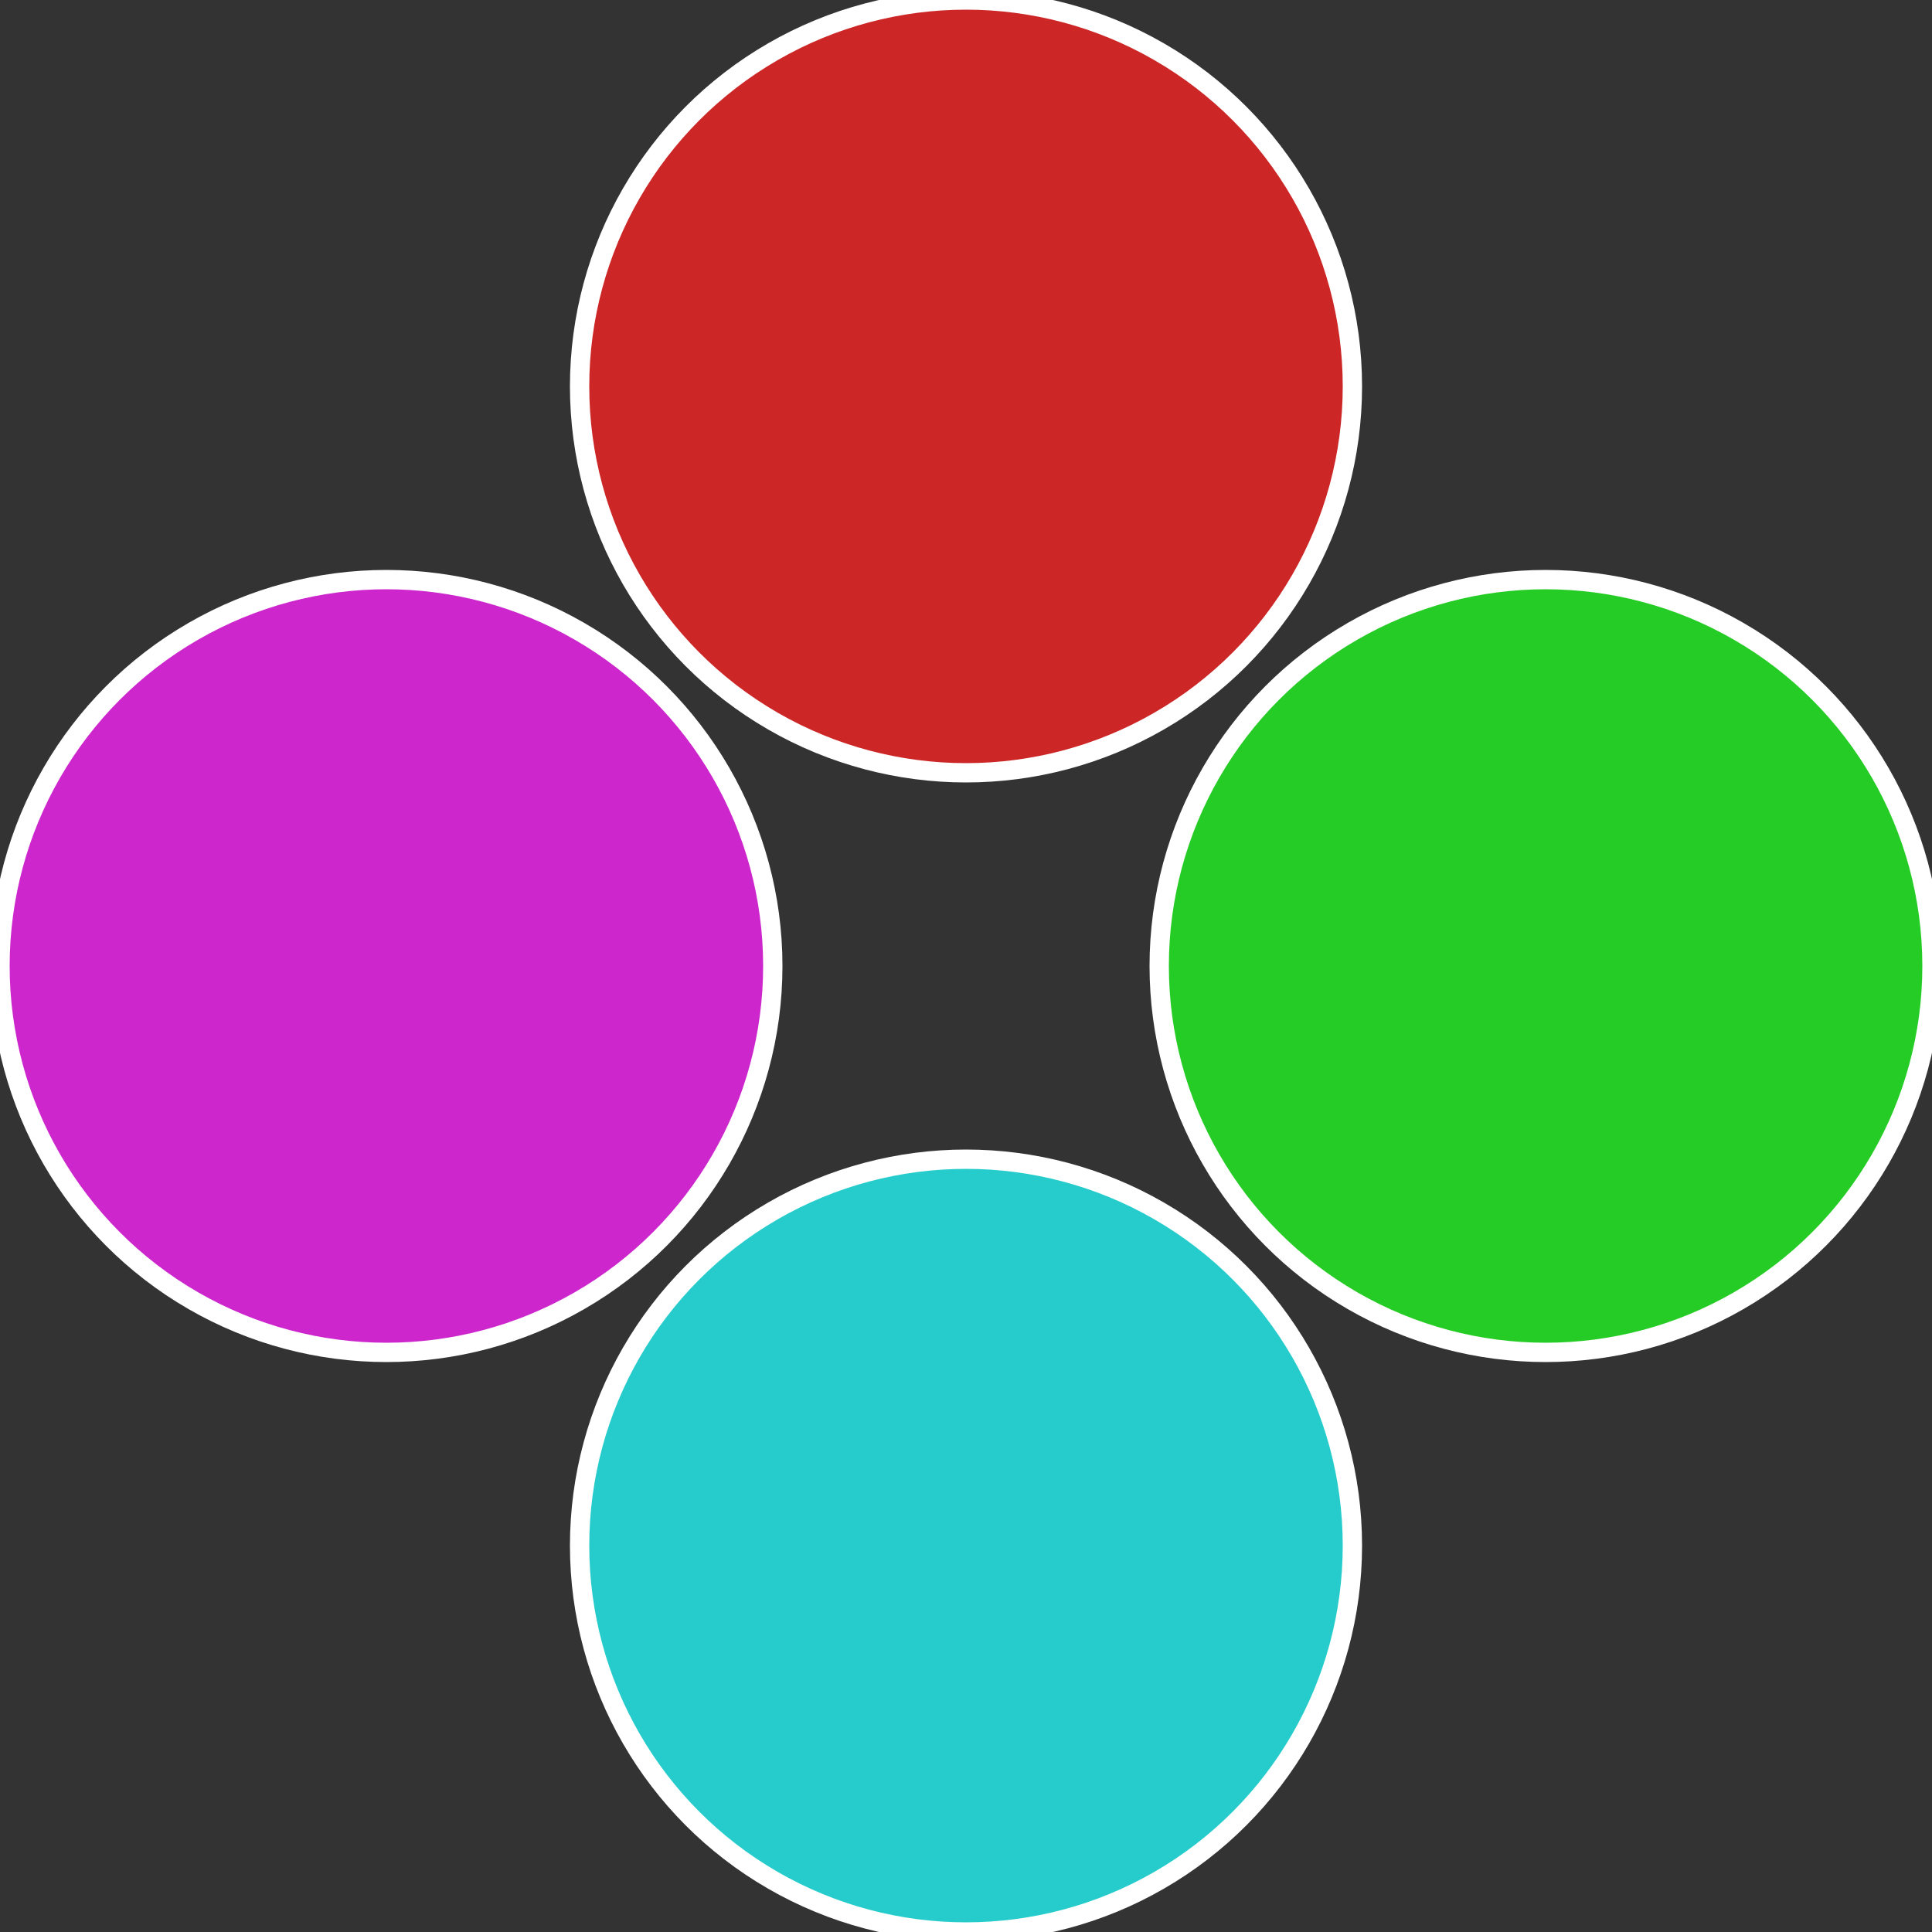
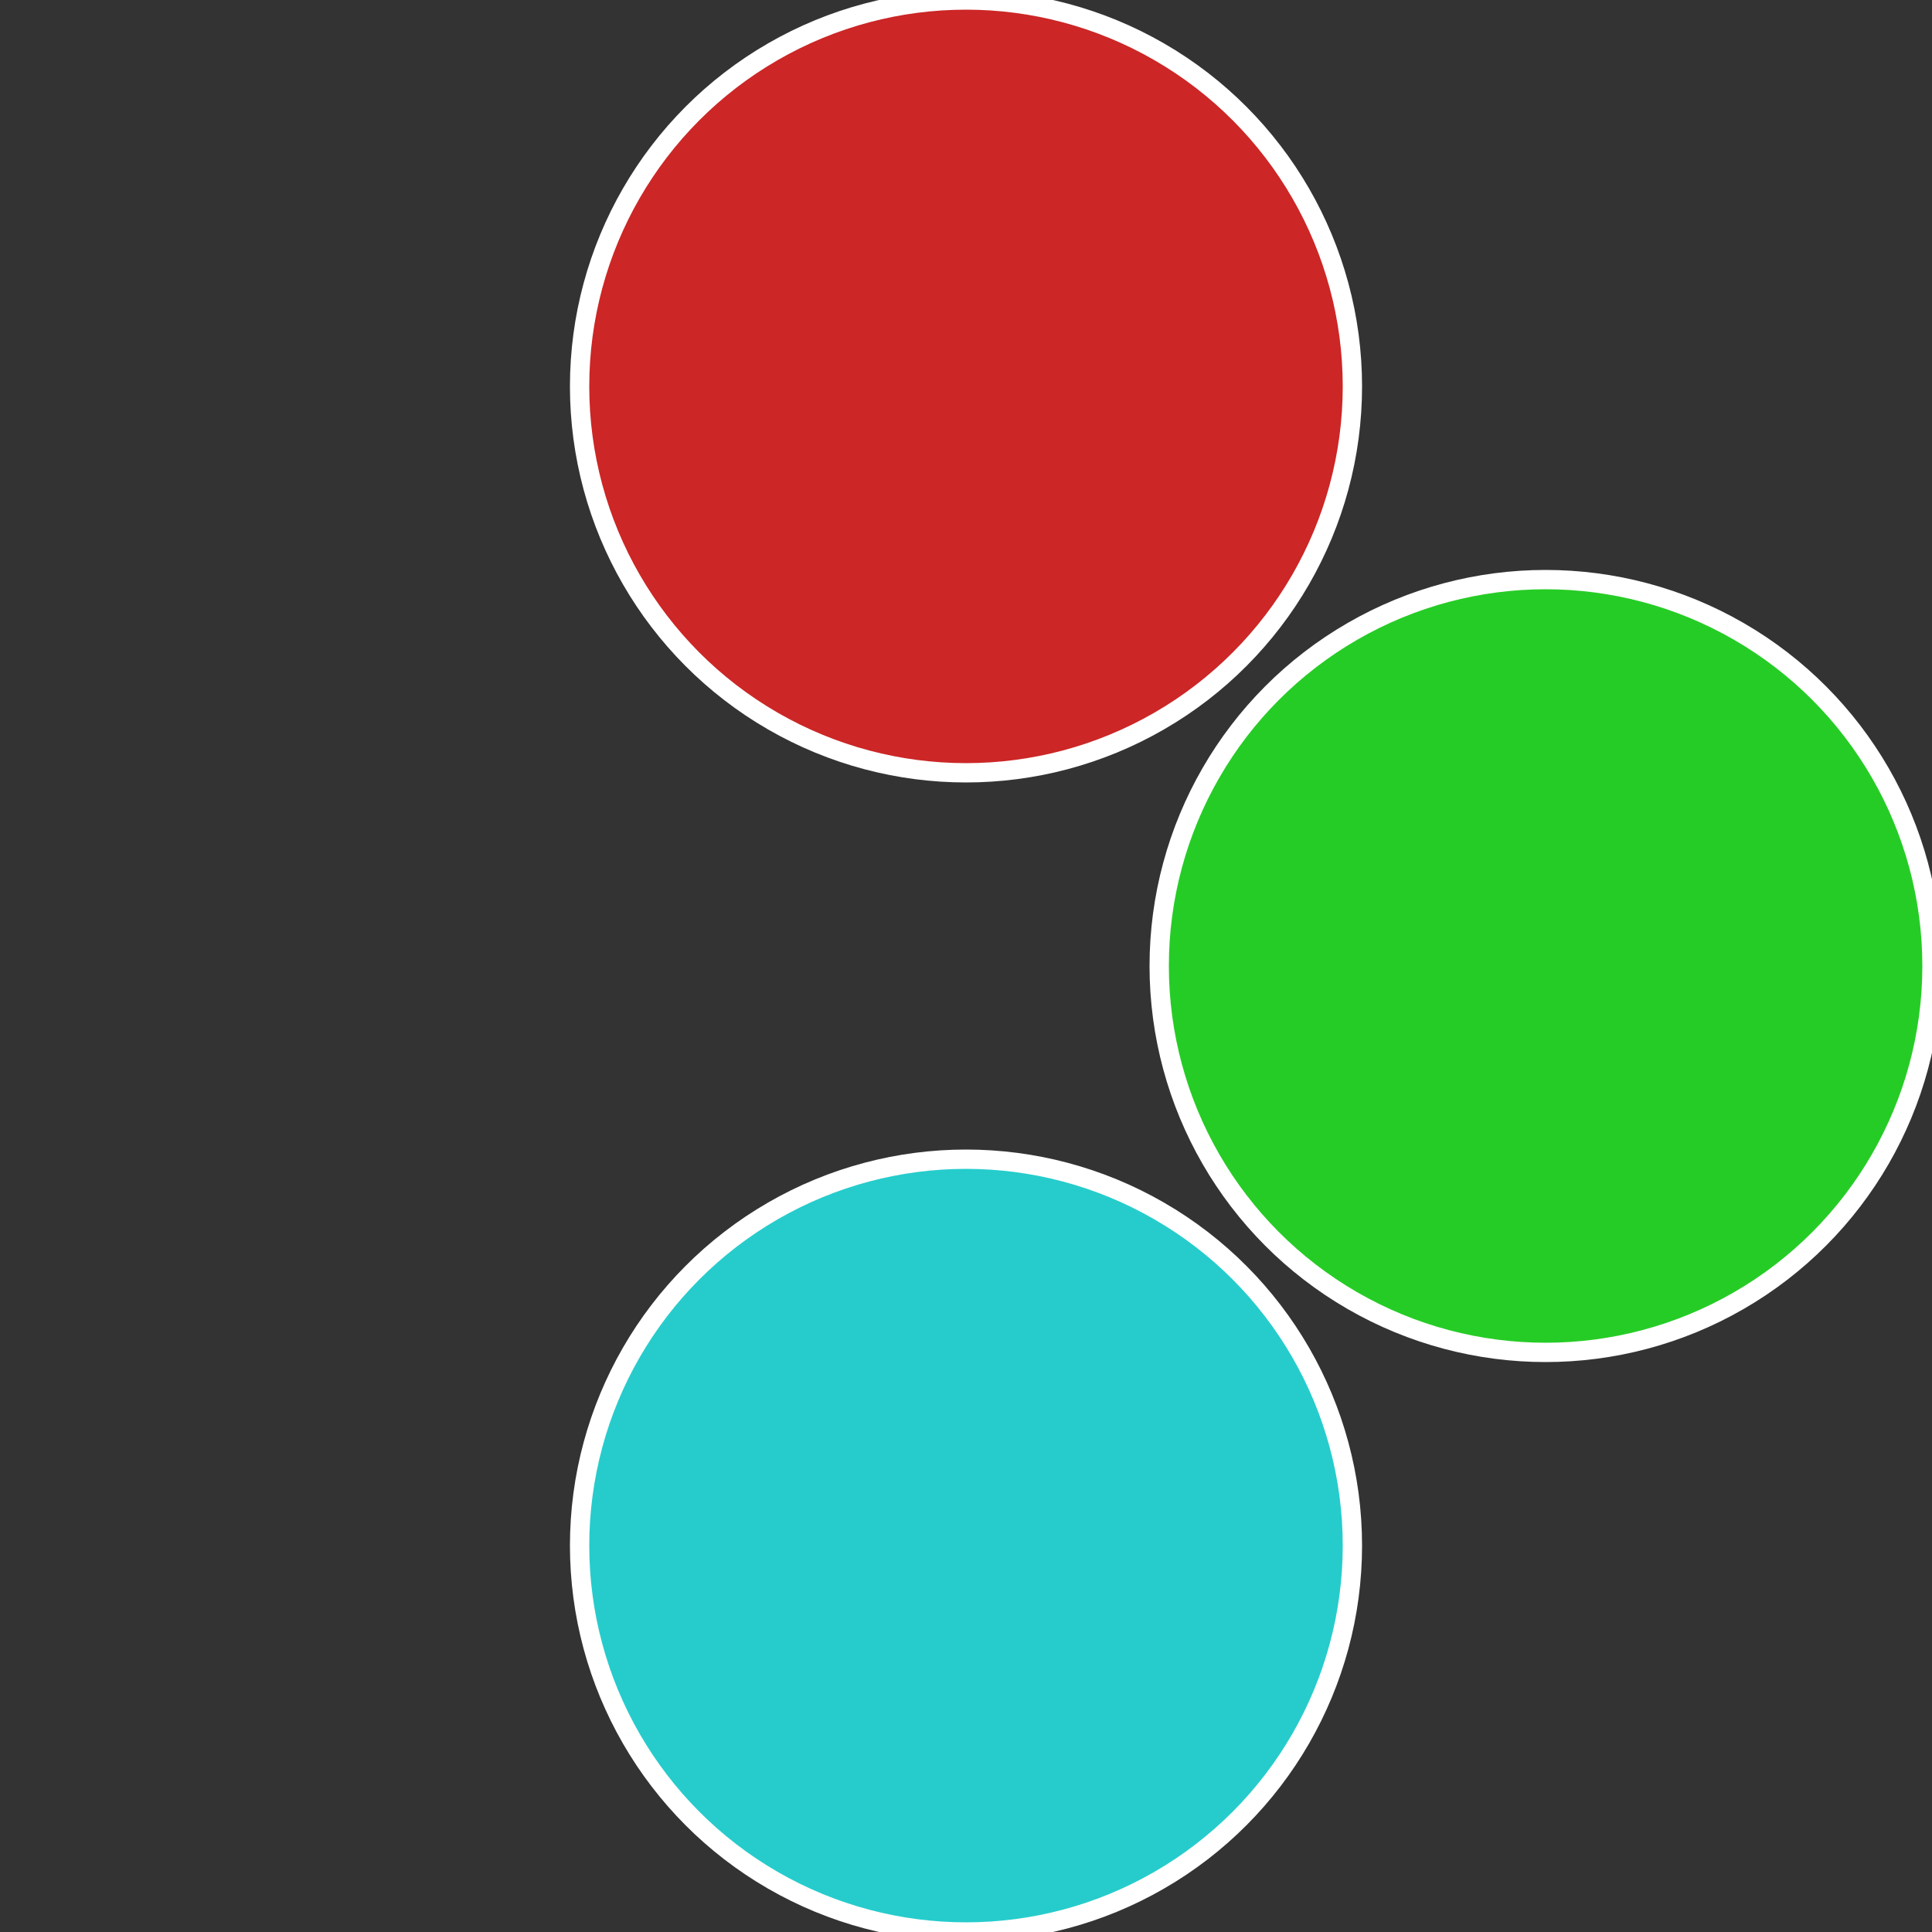
<svg xmlns="http://www.w3.org/2000/svg" width="500" height="500" viewBox="-1 -1 2 2">
  <rect x="-1" y="-1" width="2" height="2" fill="#333333" stroke="none" />
  <circle cx="0.6" cy="0" r="0.4" fill="#26cc26" stroke="#fff" stroke-width="1%" />
  <circle cx="3.6739403974421E-17" cy="0.6" r="0.4" fill="#26cccc" stroke="#fff" stroke-width="1%" />
-   <circle cx="-0.6" cy="7.3478807948841E-17" r="0.4" fill="#cc26cc" stroke="#fff" stroke-width="1%" />
  <circle cx="-1.1021821192326E-16" cy="-0.6" r="0.4" fill="#cc2626" stroke="#fff" stroke-width="1%" />
</svg>